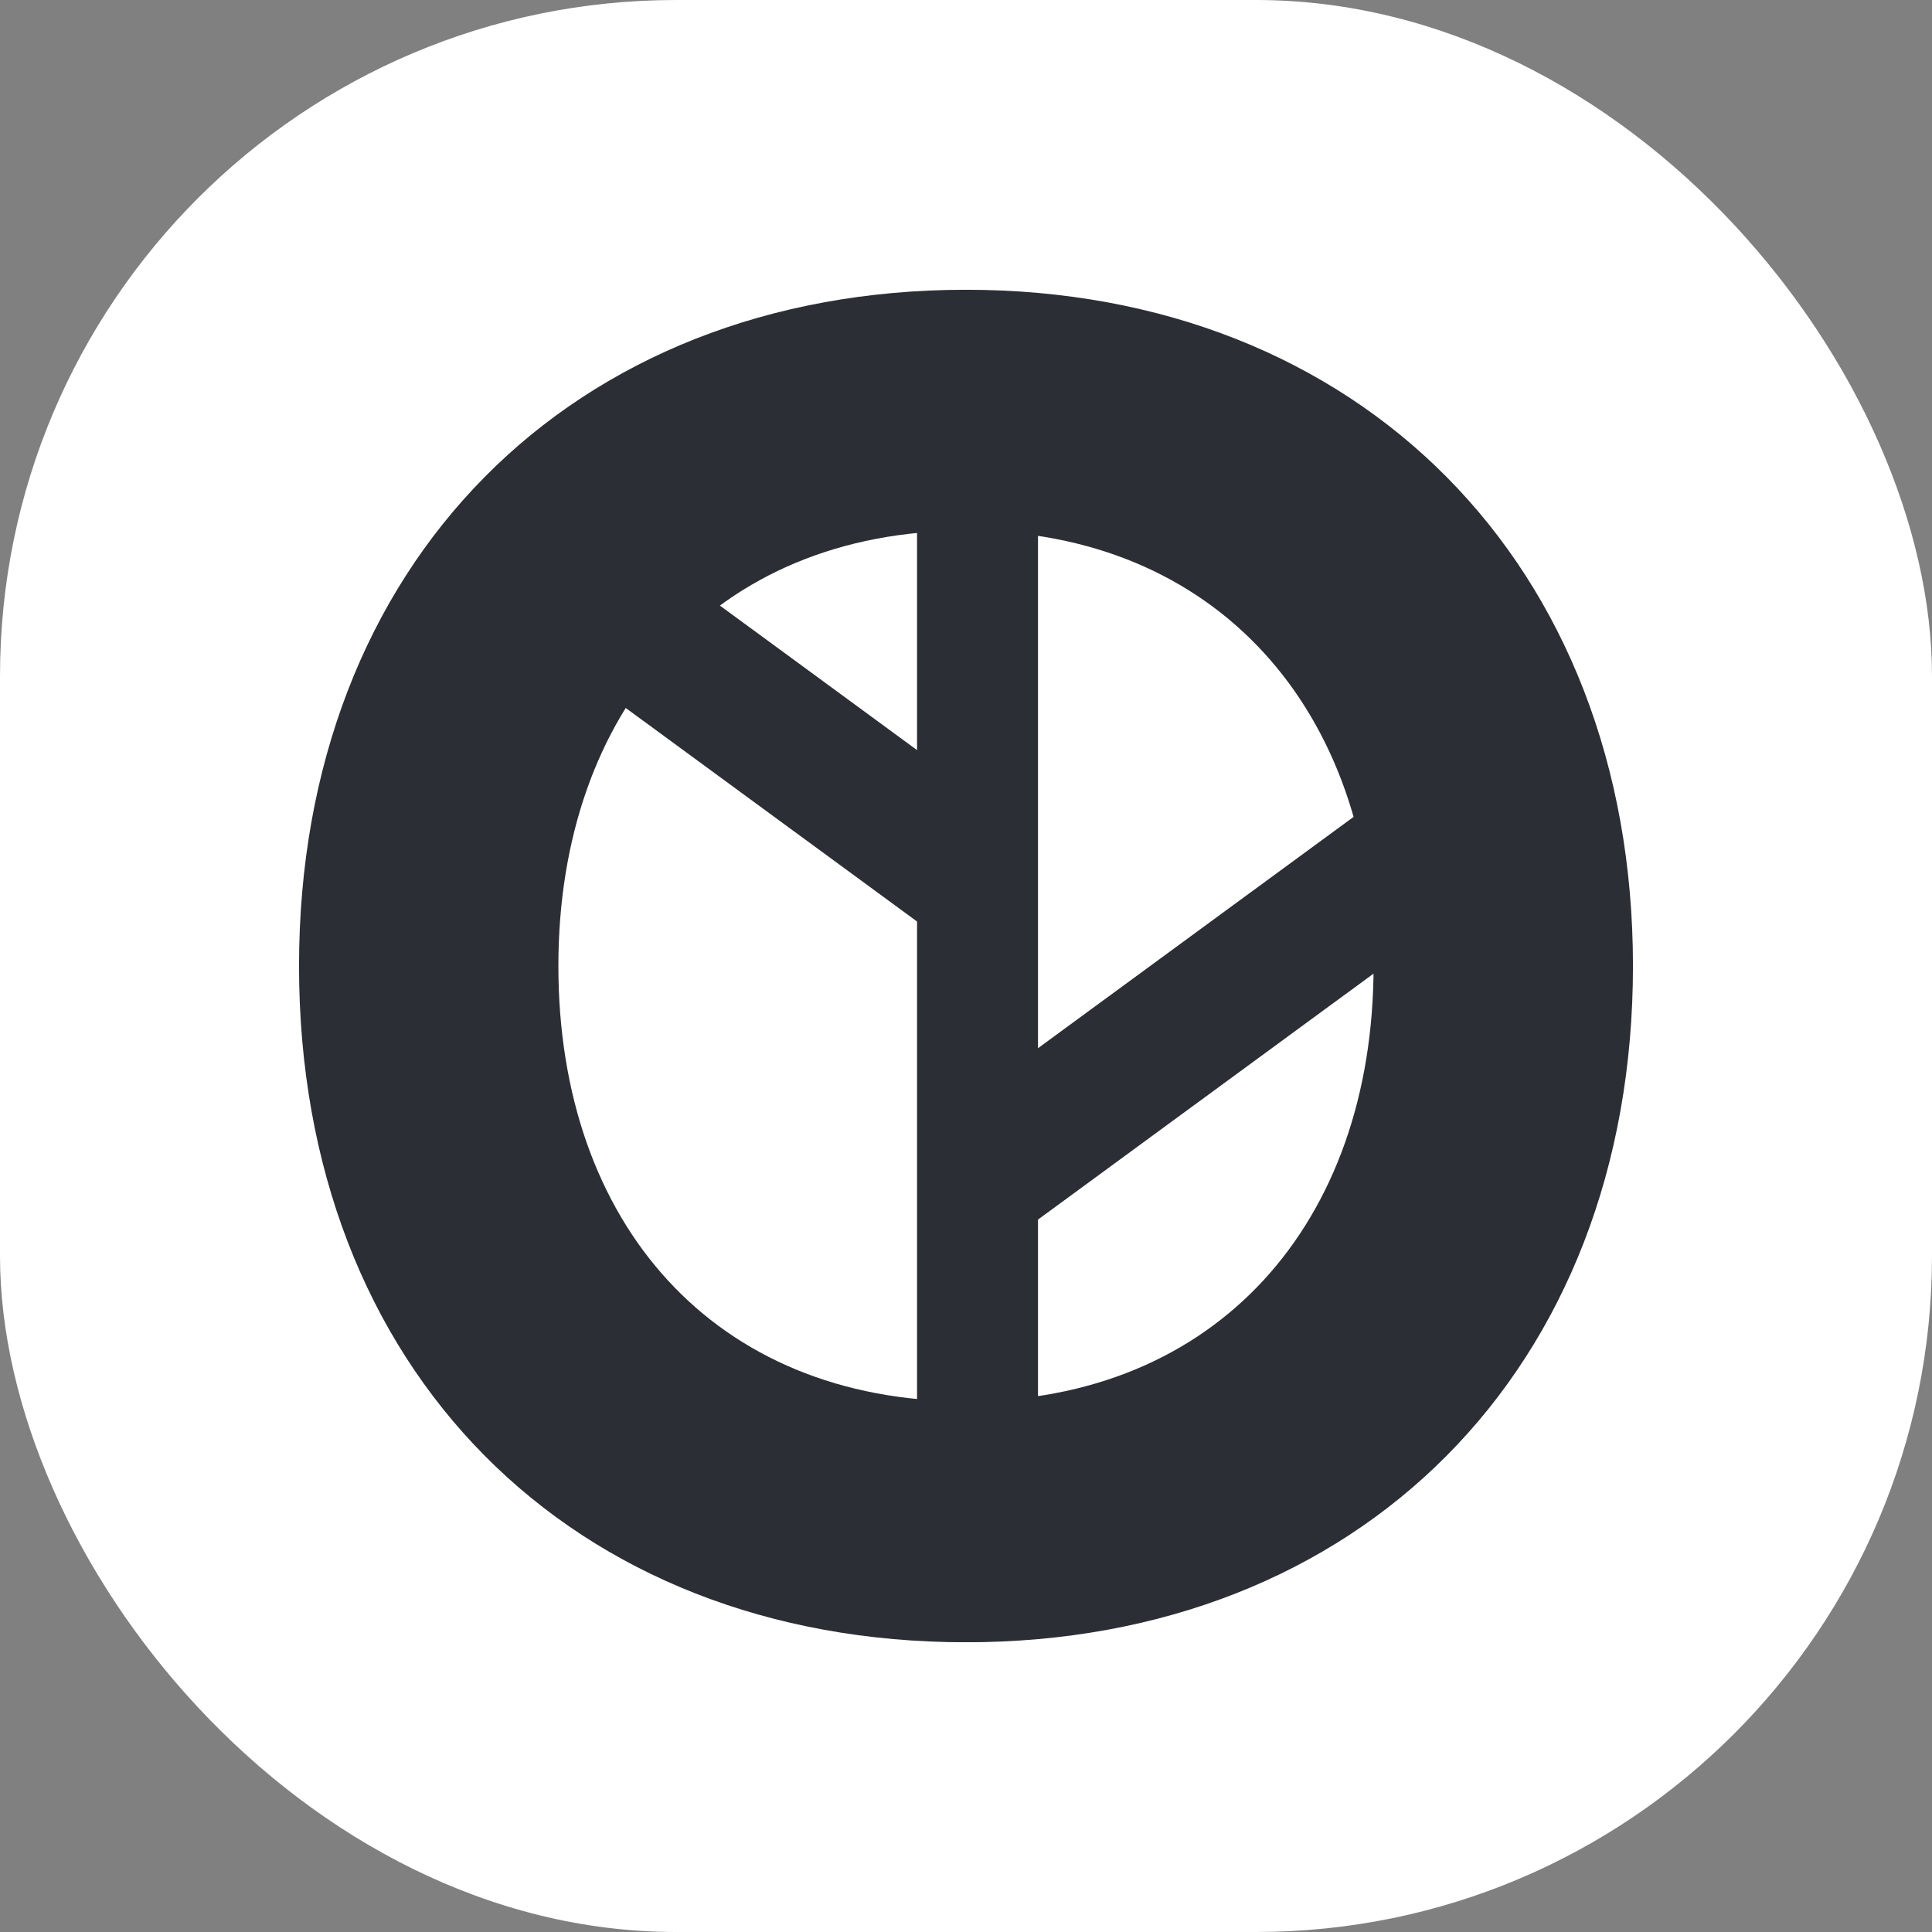
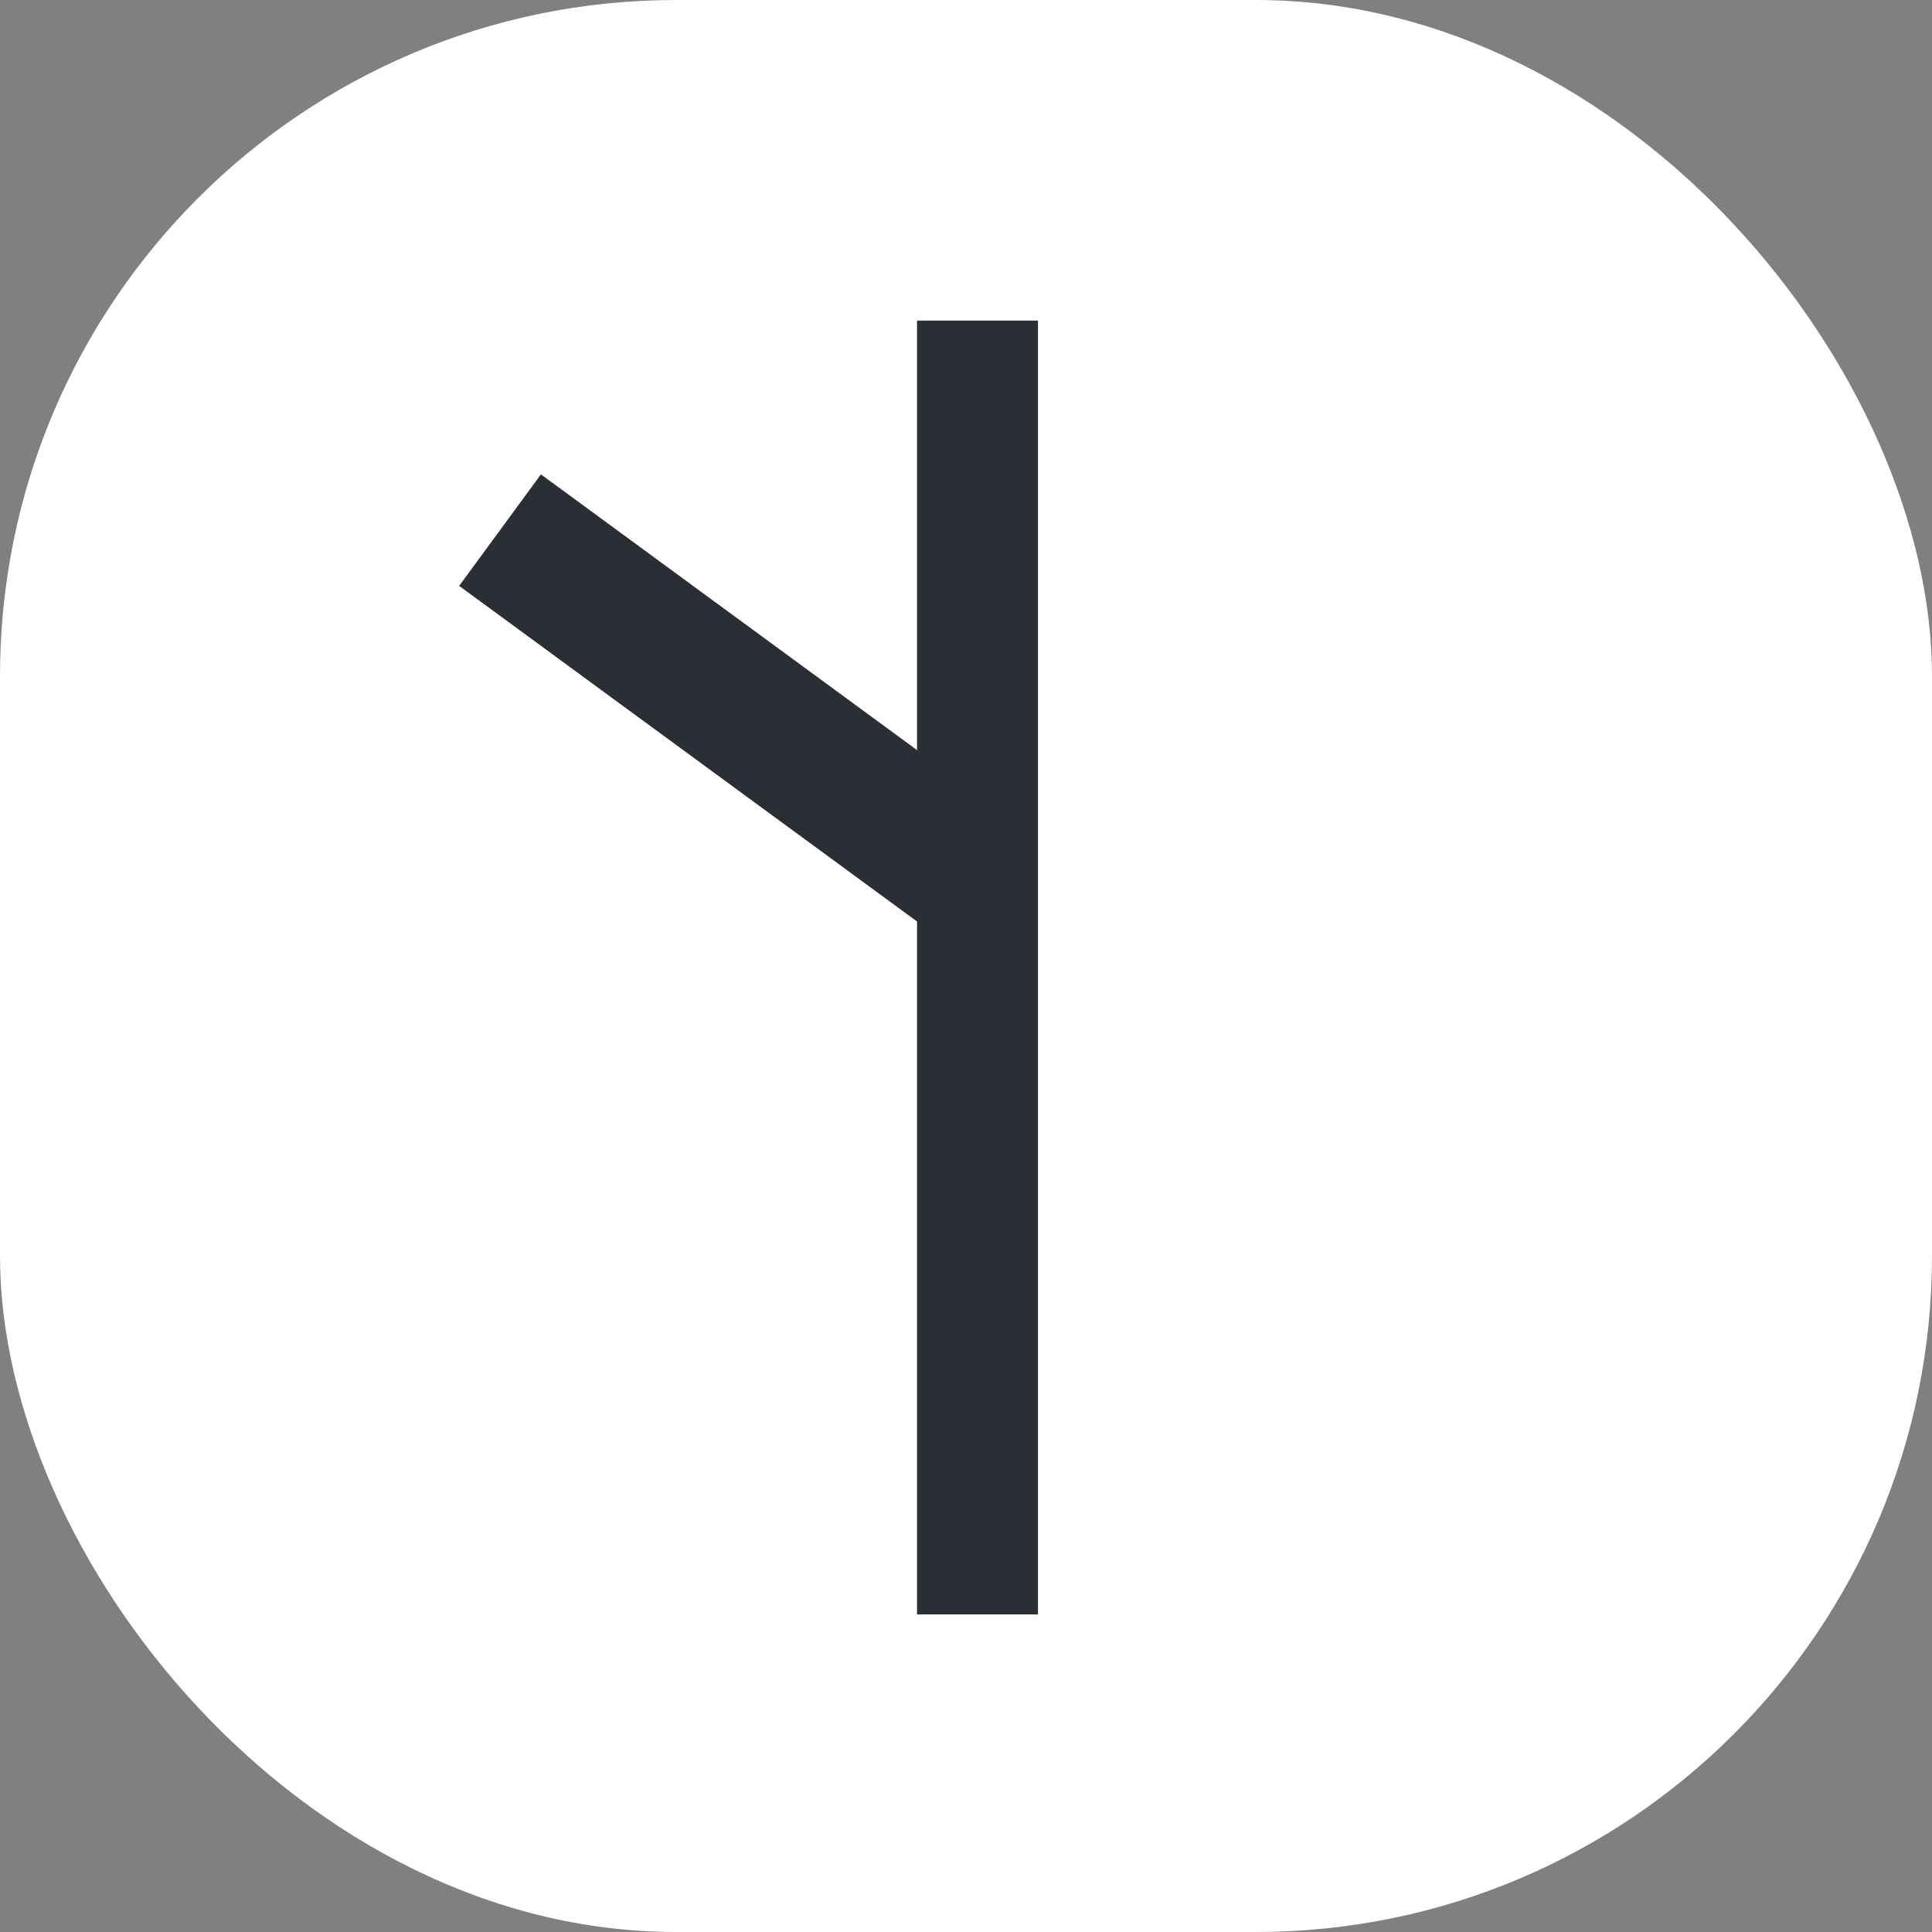
<svg xmlns="http://www.w3.org/2000/svg" version="1.1" width="1000" height="1000">
  <rect width="100%" height="100%" fill="#808080" stroke="none" />
  <style>
    #light-icon {
      display: inline;
    }
    #dark-icon {
      display: none;
    }

    @media (prefers-color-scheme: dark) {
      #light-icon {
        display: none;
      }
      #dark-icon {
        display: inline;
      }
    }
  </style>
  <g id="light-icon">
    <svg version="1.1" width="1000" height="1000">
      <g clip-path="url(#SvgjsClipPath1021)">
        <rect width="1000" height="1000" fill="#ffffff" />
        <g transform="matrix(20.819,0,0,20.819,154.778,150)">
          <svg version="1.1" width="33.164" height="33.623">
            <svg width="33.164" height="33.623" viewBox="0 0 33.164 33.623">
              <defs>
                <clipPath id="clip-path">
-                   <path id="Trazado_14" data-name="Trazado 14" d="M0,17.6H33.164V-16.023H0Z" transform="translate(0 16.023)" fill="#2b2e34" />
-                 </clipPath>
+                   </clipPath>
                <clipPath id="SvgjsClipPath1021">
                  <rect width="1000" height="1000" x="0" y="0" rx="350" ry="350" />
                </clipPath>
              </defs>
              <g id="Grupo_27" data-name="Grupo 27" transform="translate(0 16.023)">
                <g id="Grupo_22" data-name="Grupo 22" transform="translate(0 -16.023)" clip-path="url(#clip-path)">
                  <g id="Grupo_21" data-name="Grupo 21" transform="translate(0 -0.001)">
-                     <path id="Trazado_13" data-name="Trazado 13" d="M0,8.8C0-1.194,6.772-8.012,16.582-8.012c9.764,0,16.582,6.818,16.582,16.813,0,10.041-6.818,16.813-16.582,16.813C6.772,25.613,0,18.842,0,8.8m26.715,0c0-6.356-3.916-10.824-10.133-10.824C10.318-2.023,6.448,2.445,6.448,8.8c0,6.4,3.87,10.824,10.133,10.824C22.8,19.624,26.715,15.2,26.715,8.8" transform="translate(0 8.012)" fill="#2b2e34" />
-                   </g>
+                     </g>
                </g>
                <path id="Trazado_15" data-name="Trazado 15" d="M7.322,16.509h3.007V-15.658H7.322Z" transform="translate(8.043 0.401)" fill="#2b2e34" />
                <g id="Grupo_23" data-name="Grupo 23" transform="translate(15.366 -3.628)">
-                   <path id="Trazado_16" data-name="Trazado 16" d="M1.063,5.986-.968,3.214,10.852-5.45l2.031,2.772Z" transform="translate(0.968 5.45)" fill="#2b2e34" />
-                 </g>
+                   </g>
                <g id="Grupo_24" data-name="Grupo 24" transform="translate(3.981 -11.434)">
                  <path id="Trazado_17" data-name="Trazado 17" d="M6.187,5.986-5.633-2.678-3.6-5.45,8.219,3.214Z" transform="translate(5.633 5.45)" fill="#2b2e34" />
                </g>
              </g>
            </svg>
          </svg>
        </g>
      </g>
    </svg>
  </g>
  <g id="dark-icon">
    <svg version="1.1" width="1000" height="1000">
      <g>
        <g transform="matrix(29.742,0,0,29.742,6.826,0)" style="filter: invert(100%)">
          <svg version="1.1" width="33.164" height="33.623">
            <svg width="33.164" height="33.623" viewBox="0 0 33.164 33.623">
              <defs>
                <clipPath id="clip-path">
-                   <path id="Trazado_14" data-name="Trazado 14" d="M0,17.6H33.164V-16.023H0Z" transform="translate(0 16.023)" fill="#2b2e34" />
-                 </clipPath>
+                   </clipPath>
              </defs>
              <g id="Grupo_27" data-name="Grupo 27" transform="translate(0 16.023)">
                <g id="Grupo_22" data-name="Grupo 22" transform="translate(0 -16.023)" clip-path="url(#clip-path)">
                  <g id="Grupo_21" data-name="Grupo 21" transform="translate(0 -0.001)">
                    <path id="Trazado_13" data-name="Trazado 13" d="M0,8.8C0-1.194,6.772-8.012,16.582-8.012c9.764,0,16.582,6.818,16.582,16.813,0,10.041-6.818,16.813-16.582,16.813C6.772,25.613,0,18.842,0,8.8m26.715,0c0-6.356-3.916-10.824-10.133-10.824C10.318-2.023,6.448,2.445,6.448,8.8c0,6.4,3.87,10.824,10.133,10.824C22.8,19.624,26.715,15.2,26.715,8.8" transform="translate(0 8.012)" fill="#2b2e34" />
                  </g>
                </g>
                <path id="Trazado_15" data-name="Trazado 15" d="M7.322,16.509h3.007V-15.658H7.322Z" transform="translate(8.043 0.401)" fill="#2b2e34" />
                <g id="Grupo_23" data-name="Grupo 23" transform="translate(15.366 -3.628)">
                  <path id="Trazado_16" data-name="Trazado 16" d="M1.063,5.986-.968,3.214,10.852-5.45l2.031,2.772Z" transform="translate(0.968 5.45)" fill="#2b2e34" />
                </g>
                <g id="Grupo_24" data-name="Grupo 24" transform="translate(3.981 -11.434)">
-                   <path id="Trazado_17" data-name="Trazado 17" d="M6.187,5.986-5.633-2.678-3.6-5.45,8.219,3.214Z" transform="translate(5.633 5.45)" fill="#2b2e34" />
-                 </g>
+                   </g>
              </g>
            </svg>
          </svg>
        </g>
      </g>
    </svg>
  </g>
</svg>